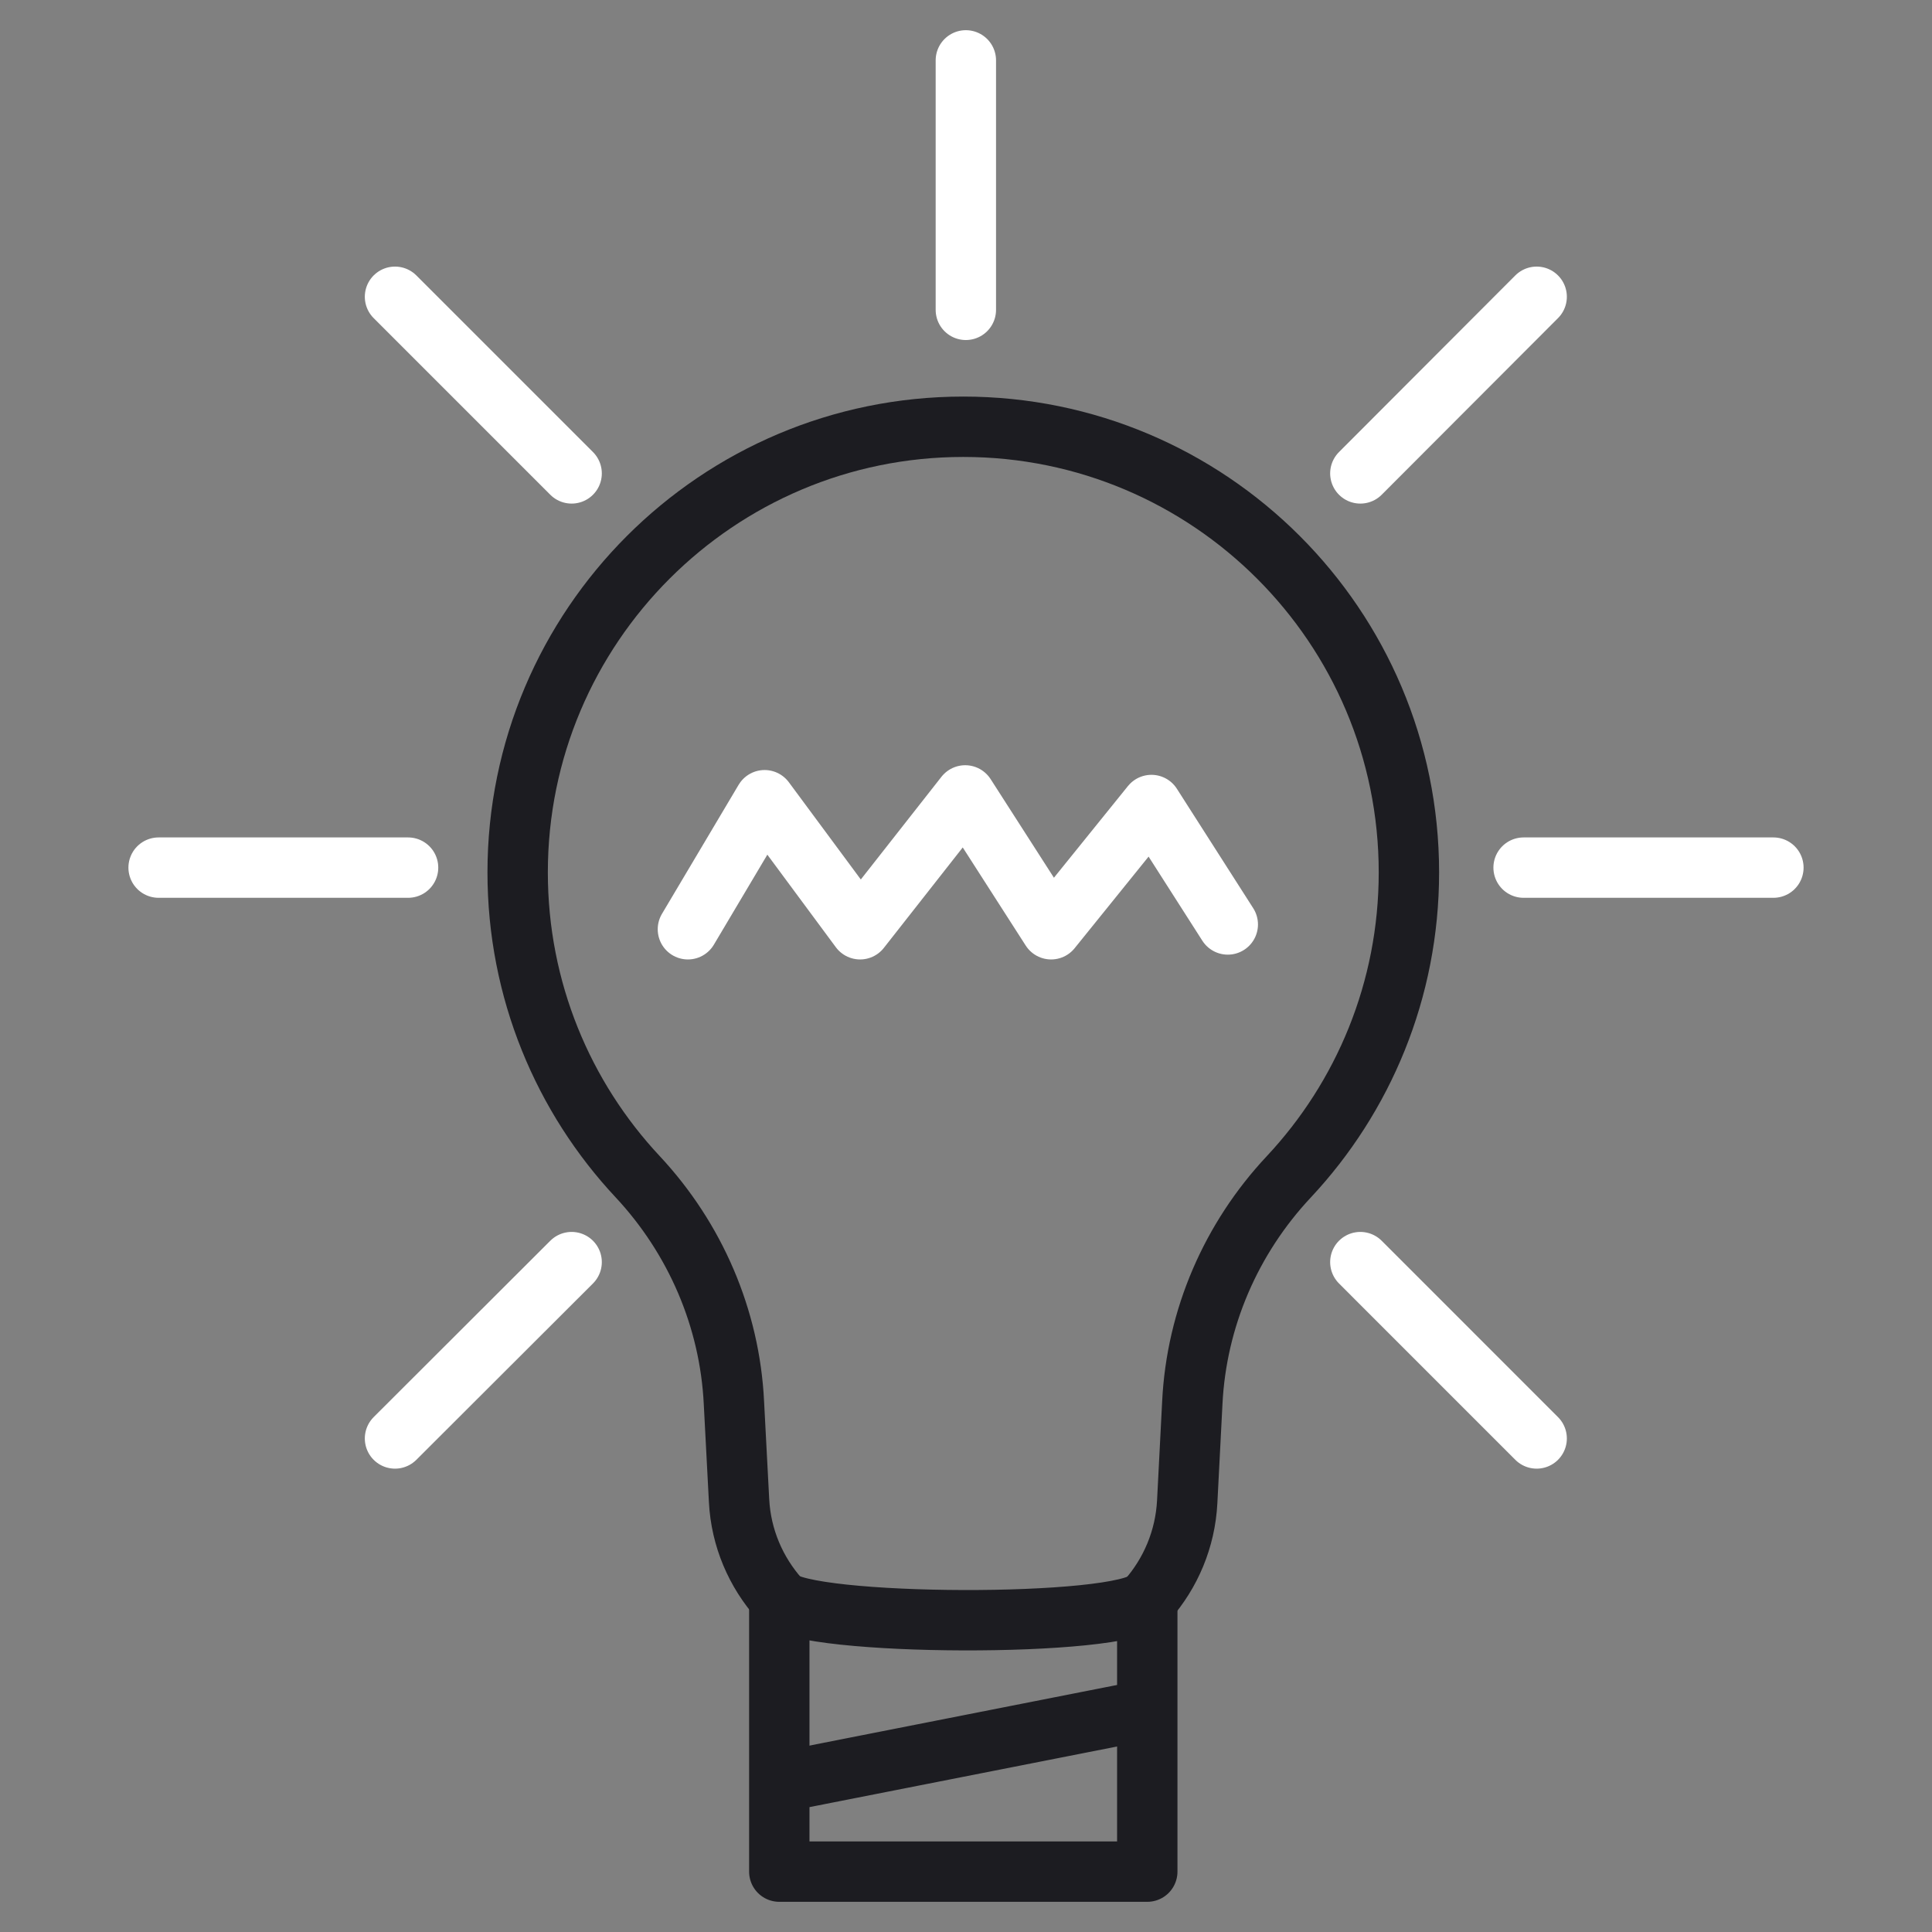
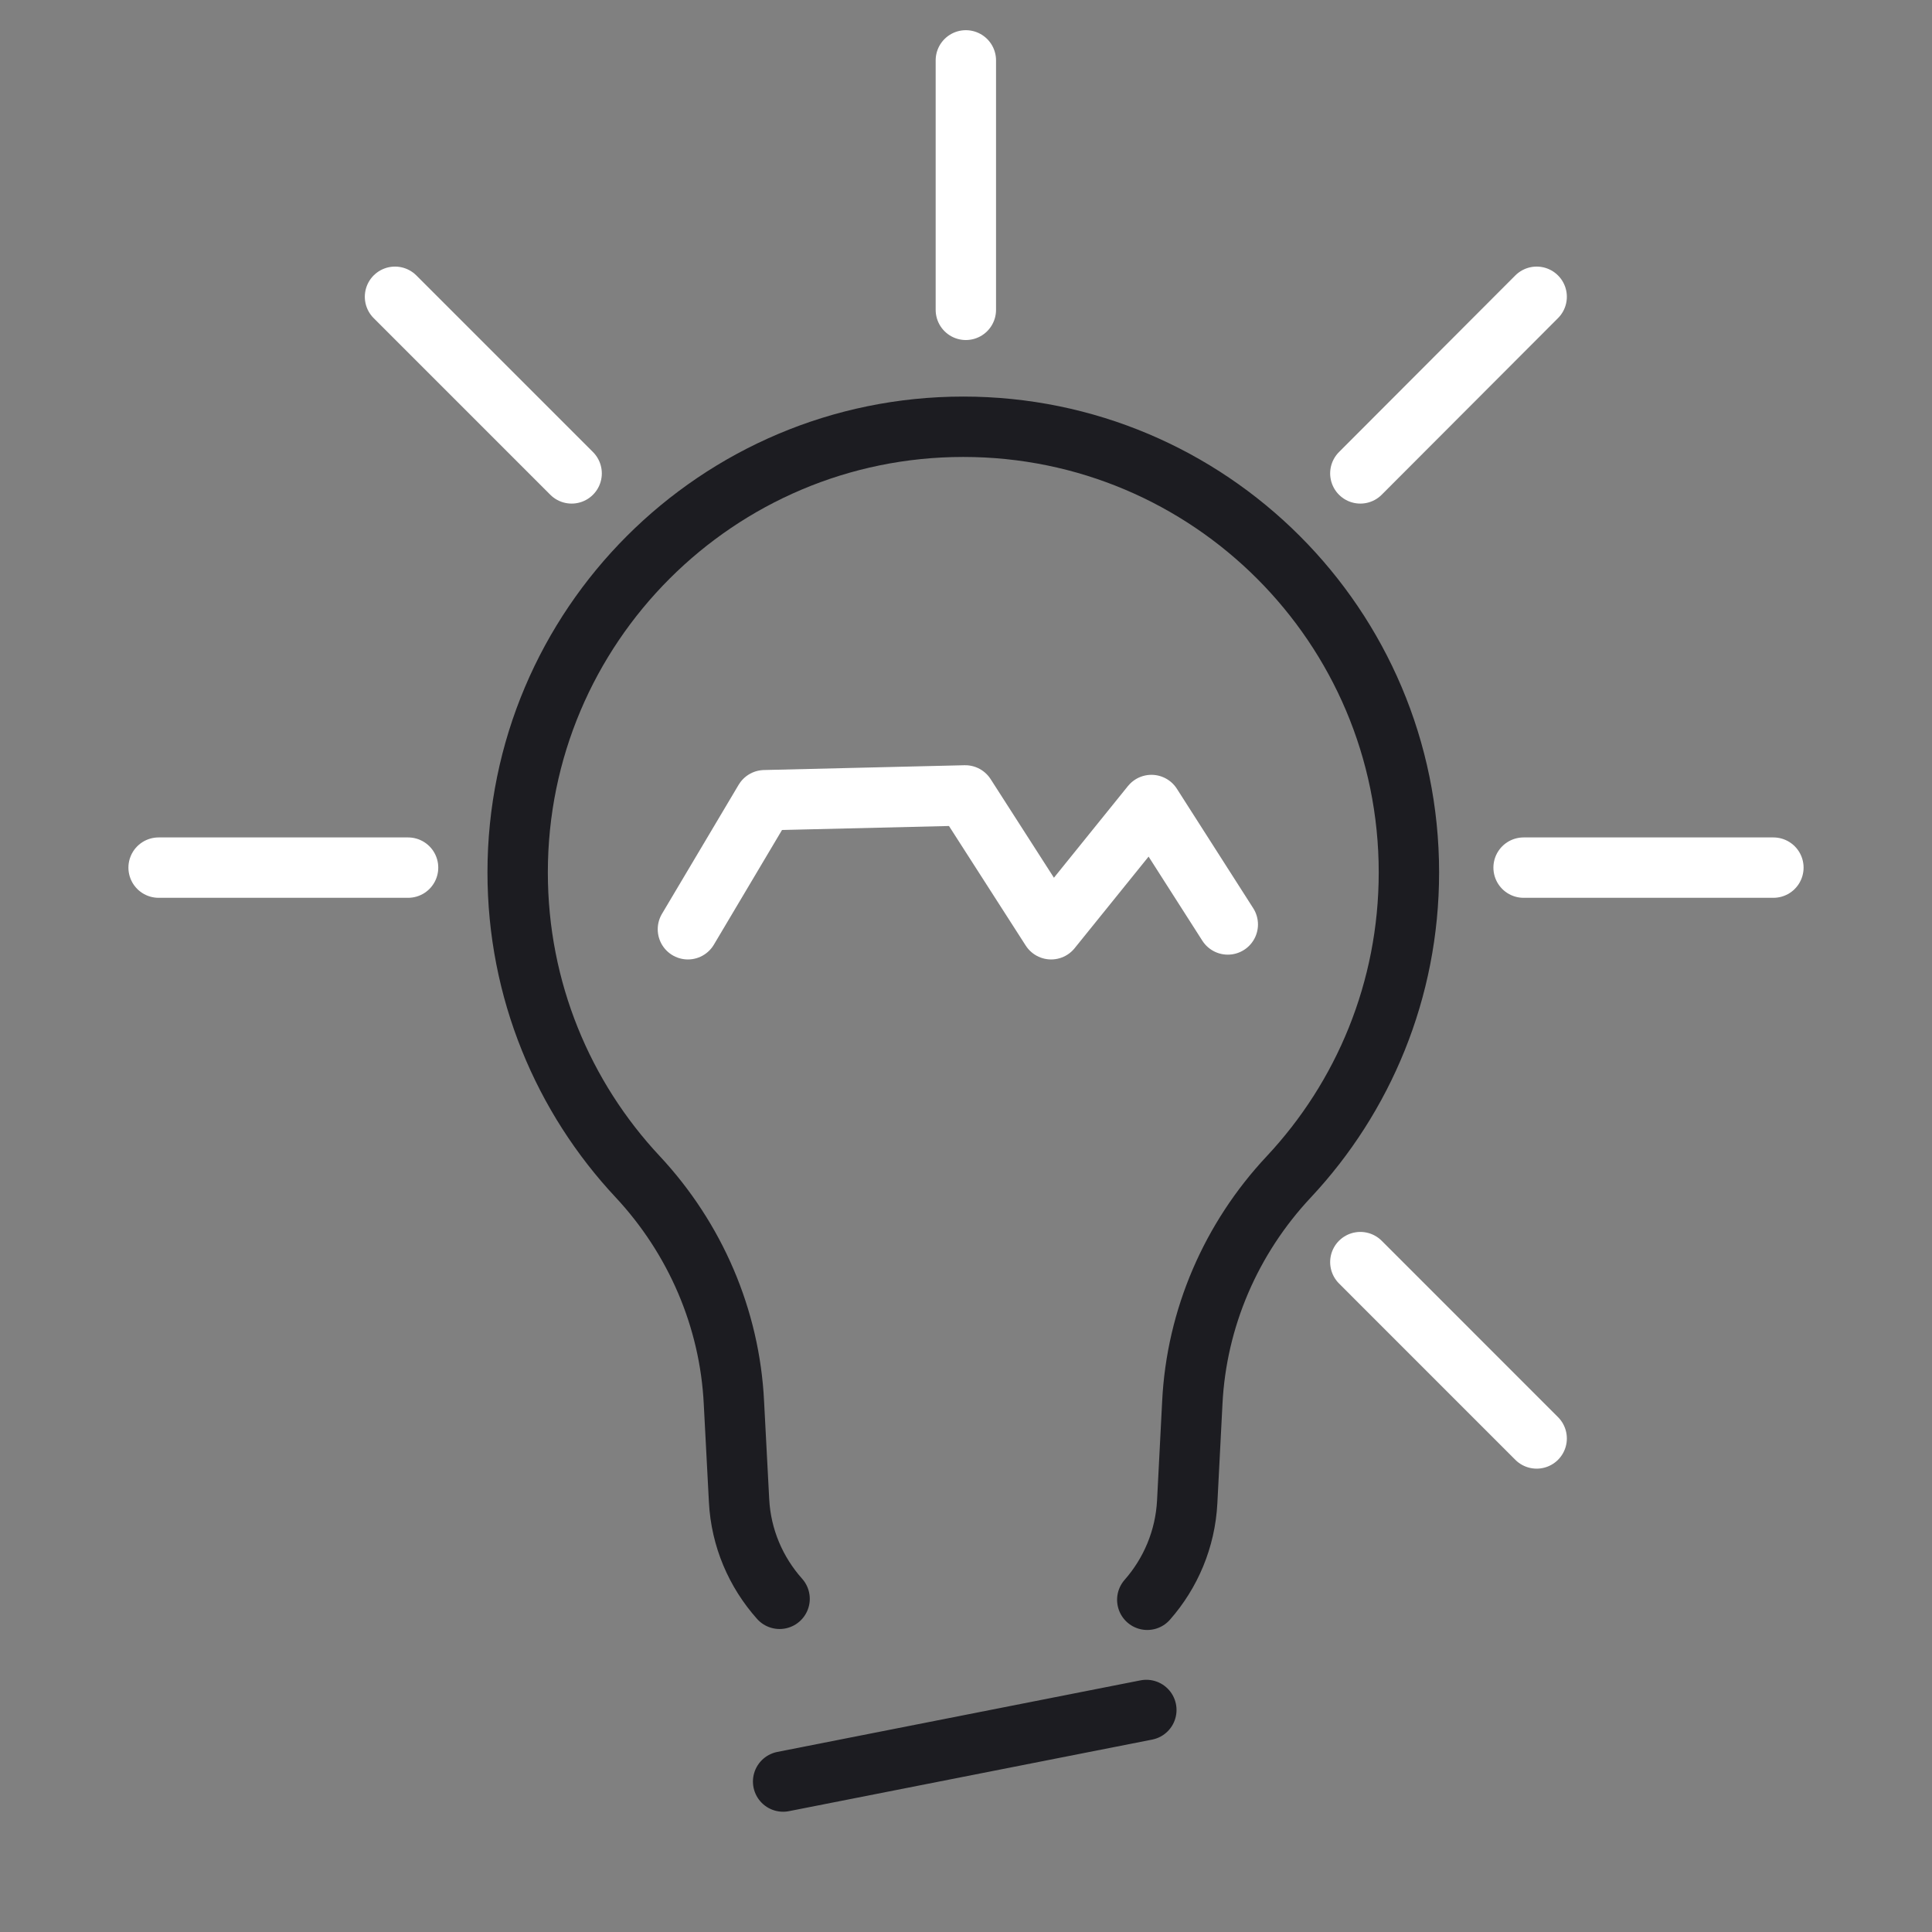
<svg xmlns="http://www.w3.org/2000/svg" width="64" height="64" viewBox="0 0 64 64" fill="none">
  <rect x="0" y="0" width="64" height="64" fill="#808080" stroke="none" />
  <path d="M25.825 52.963C25.042 52.084 24.545 50.952 24.482 49.704L24.312 46.465C24.175 43.672 23.032 41.026 21.127 38.984C18.661 36.349 17.148 32.804 17.148 28.899C17.148 20.751 23.762 14.137 31.91 14.137C40.058 14.137 46.672 20.741 46.672 28.899C46.672 32.804 45.159 36.349 42.693 38.984C40.778 41.026 39.635 43.672 39.497 46.465L39.328 49.746C39.265 50.984 38.778 52.116 38.005 52.995" stroke="#1C1C21" stroke-width="2" stroke-linecap="round" stroke-linejoin="round" />
-   <path d="M38.005 52.984V62H25.815V52.963C26.64 53.883 37.169 53.926 38.005 52.984Z" stroke="#1C1C21" stroke-width="2" stroke-linecap="round" stroke-linejoin="round" />
  <path d="M25.942 59.016L37.974 56.645" stroke="#1C1C21" stroke-width="2" stroke-linecap="round" stroke-linejoin="round" />
-   <path d="M22.788 30.783L25.328 26.508L28.492 30.783L31.974 26.349L34.82 30.783L38.143 26.667L40.672 30.624" stroke="white" stroke-width="2" stroke-linecap="round" stroke-linejoin="round" />
+   <path d="M22.788 30.783L25.328 26.508L31.974 26.349L34.82 30.783L38.143 26.667L40.672 30.624" stroke="white" stroke-width="2" stroke-linecap="round" stroke-linejoin="round" />
  <path d="M5.254 28.741H13.518" stroke="white" stroke-width="2" stroke-linecap="round" stroke-linejoin="round" />
  <path d="M50.471 28.741H58.746" stroke="white" stroke-width="2" stroke-linecap="round" stroke-linejoin="round" />
-   <path d="M13.085 47.651L18.936 41.809" stroke="white" stroke-width="2" stroke-linecap="round" stroke-linejoin="round" />
  <path d="M45.063 15.682L50.904 9.831" stroke="white" stroke-width="2" stroke-linecap="round" stroke-linejoin="round" />
  <path d="M31.995 10.264V2" stroke="white" stroke-width="2" stroke-linecap="round" stroke-linejoin="round" />
  <path d="M13.085 9.831L18.936 15.682" stroke="white" stroke-width="2" stroke-linecap="round" stroke-linejoin="round" />
  <path d="M45.063 41.809L50.904 47.651" stroke="white" stroke-width="2" stroke-linecap="round" stroke-linejoin="round" />
</svg>